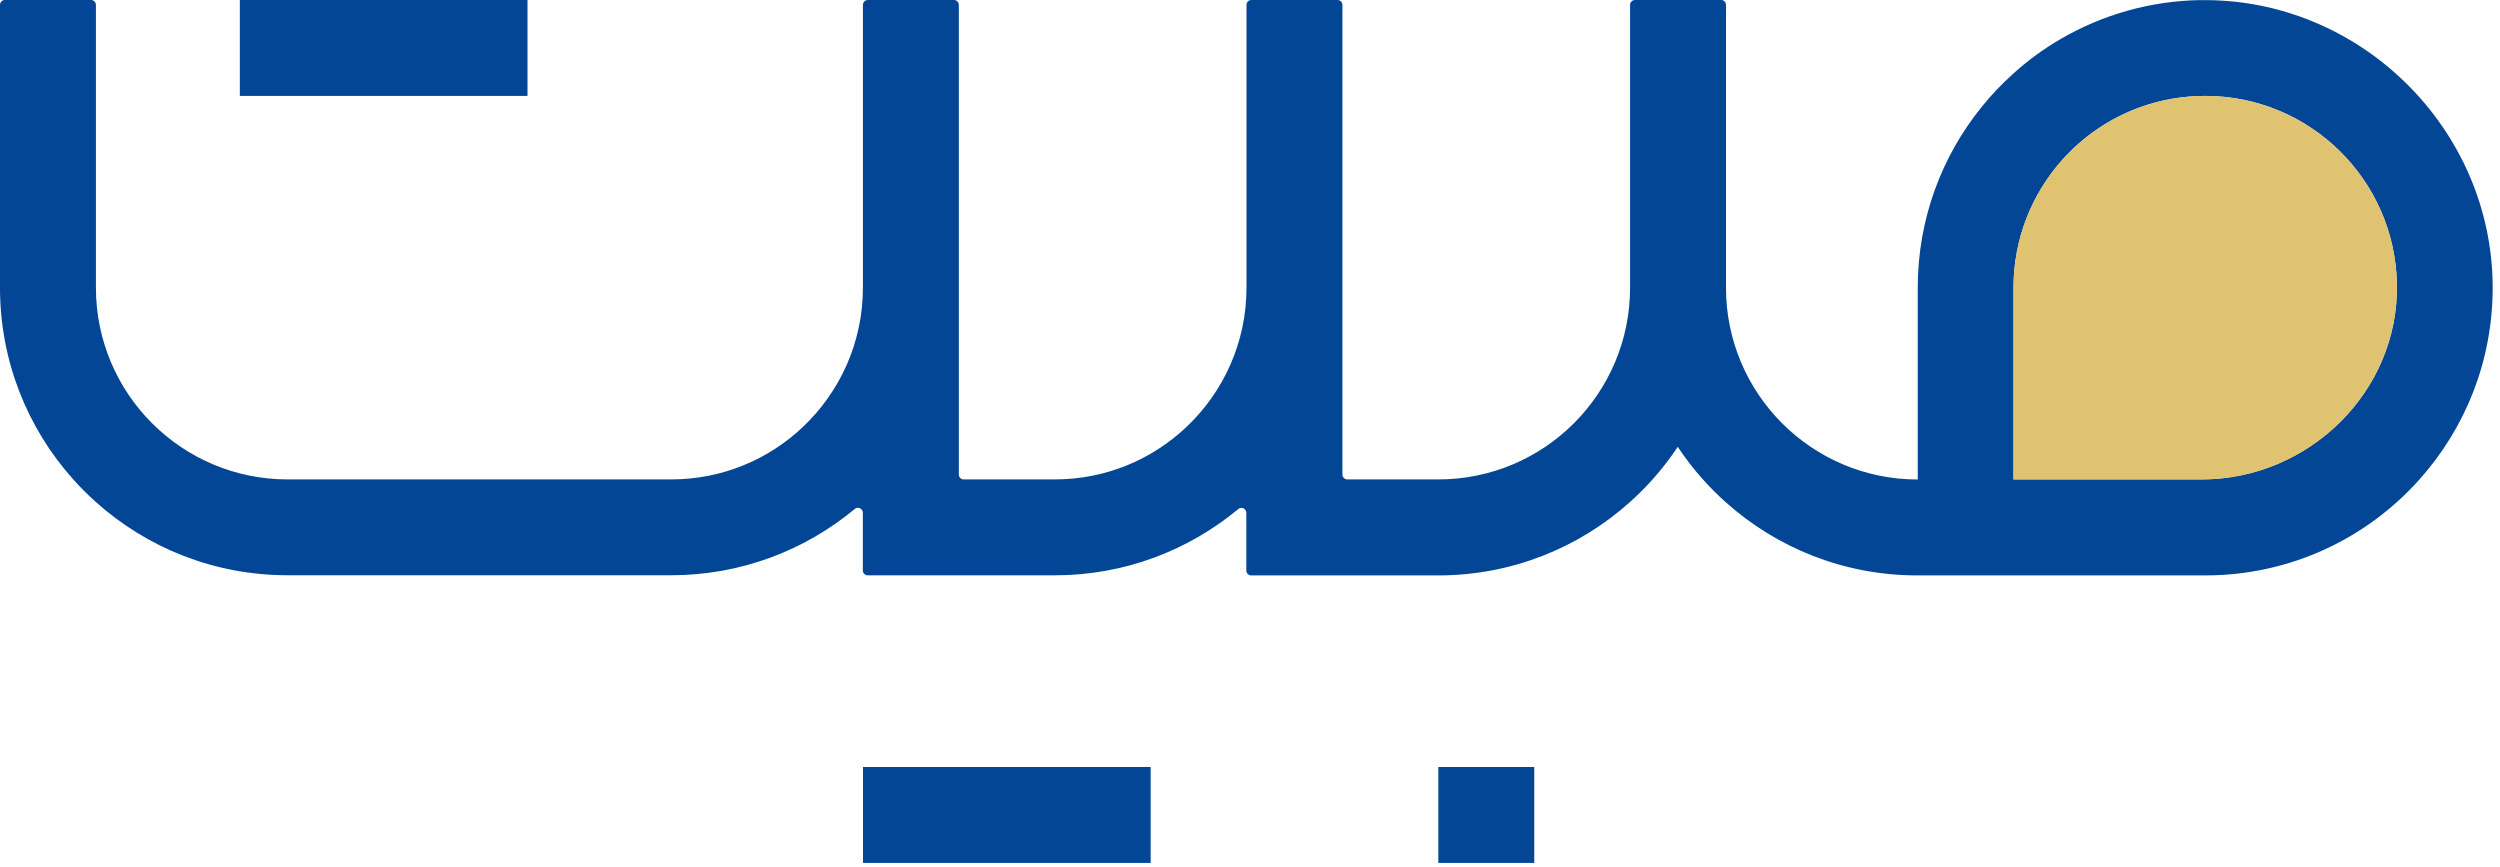
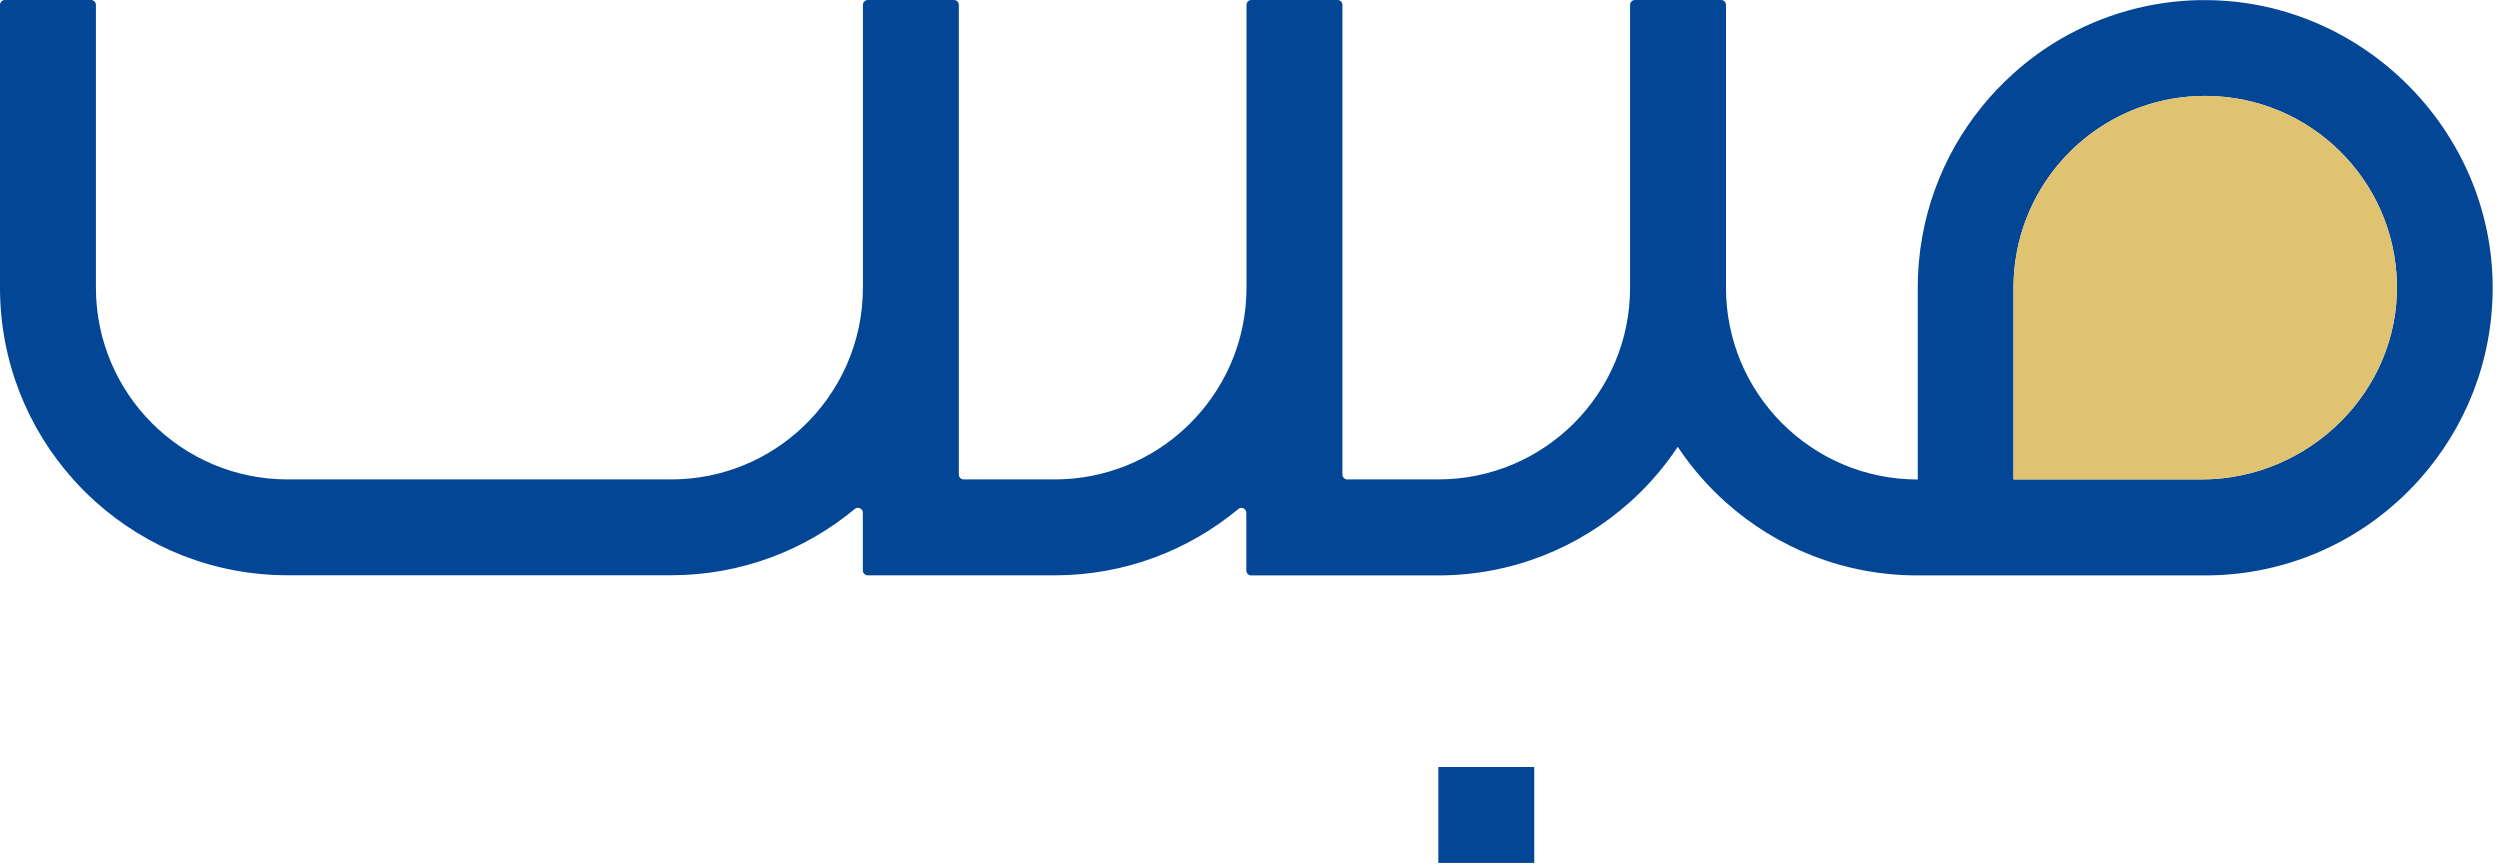
<svg xmlns="http://www.w3.org/2000/svg" width="300" height="104" viewBox="0 0 300 104" fill="none">
  <path d="M264.05 0.01C257.99 0.11 252.3 1.78 247.38 4.62C245.32 5.81 243.39 7.21 241.63 8.8C240.25 10.04 238.96 11.38 237.8 12.83C233 18.76 230.13 26.3 230.13 34.53V57.54C217.42 57.54 207.12 47.24 207.12 34.53V0.59C207.12 0.26 206.86 0 206.53 0H196.2C195.87 0 195.61 0.26 195.61 0.59V34.52C195.61 47.23 185.31 57.53 172.6 57.53H161.68C161.35 57.53 161.09 57.27 161.09 56.94V0.59C161.09 0.26 160.83 0 160.5 0H150.17C149.84 0 149.58 0.26 149.58 0.59V34.52C149.58 41.1 146.81 47.04 142.38 51.23C138.26 55.14 132.69 57.53 126.57 57.53H115.65C115.32 57.53 115.06 57.27 115.06 56.94V0.59C115.06 0.26 114.8 0 114.47 0H104.14C103.81 0 103.55 0.26 103.55 0.59V34.52C103.55 41.1 100.78 47.04 96.35 51.23C92.23 55.14 86.66 57.53 80.54 57.53H34.52C21.81 57.53 11.51 47.23 11.51 34.52V0.59C11.51 0.26 11.25 0 10.92 0H0.59C0.26 0 0 0.26 0 0.59V34.52C0 43.36 3.32 51.42 8.79 57.53C9.64 58.48 10.55 59.39 11.5 60.24C17.61 65.71 25.67 69.03 34.51 69.03H80.53C88.91 69.03 96.6 66.04 102.58 61.07C102.96 60.75 103.54 61.03 103.54 61.53V68.45C103.54 68.78 103.8 69.04 104.13 69.04H126.55C134.93 69.04 142.62 66.05 148.6 61.08C148.98 60.76 149.56 61.04 149.56 61.54V68.46C149.56 68.79 149.82 69.05 150.15 69.05H172.57C181.41 69.05 189.47 65.73 195.58 60.26C196.53 59.41 197.44 58.5 198.29 57.55C199.4 56.32 200.41 55 201.33 53.62C202.25 55.01 203.26 56.32 204.37 57.55C205.22 58.5 206.13 59.41 207.08 60.26C213.19 65.73 221.25 69.05 230.09 69.05H264.61C274.84 69.05 284.02 64.61 290.33 57.54C295.8 51.43 299.12 43.37 299.12 34.53C299.12 15.42 283.12 -0.3 264.02 0.02L264.05 0.01ZM264.18 57.53H241.62V34.52C241.62 28.69 243.79 23.36 247.37 19.3C249.93 16.39 253.22 14.14 256.95 12.82C259.35 11.97 261.94 11.51 264.62 11.51C277.18 11.51 287.39 21.57 287.63 34.07C287.88 46.97 277.07 57.53 264.17 57.53H264.18Z" fill="#034695" />
  <path d="M264.17 57.53H241.62V34.52C241.62 28.69 243.79 23.36 247.37 19.3C249.93 16.39 253.22 14.14 256.95 12.82C259.35 11.97 261.94 11.51 264.62 11.51C277.18 11.51 287.39 21.57 287.63 34.07C287.88 46.97 277.07 57.53 264.17 57.53Z" fill="#E0C370" />
-   <path d="M63.3 0H28.78V11.51H63.3V0Z" fill="#034695" />
-   <path d="M138.08 92.04H103.56V103.55H138.08V92.04Z" fill="#034695" />
  <path d="M184.11 92.04H172.6V103.55H184.11V92.04Z" fill="#034695" />
</svg>